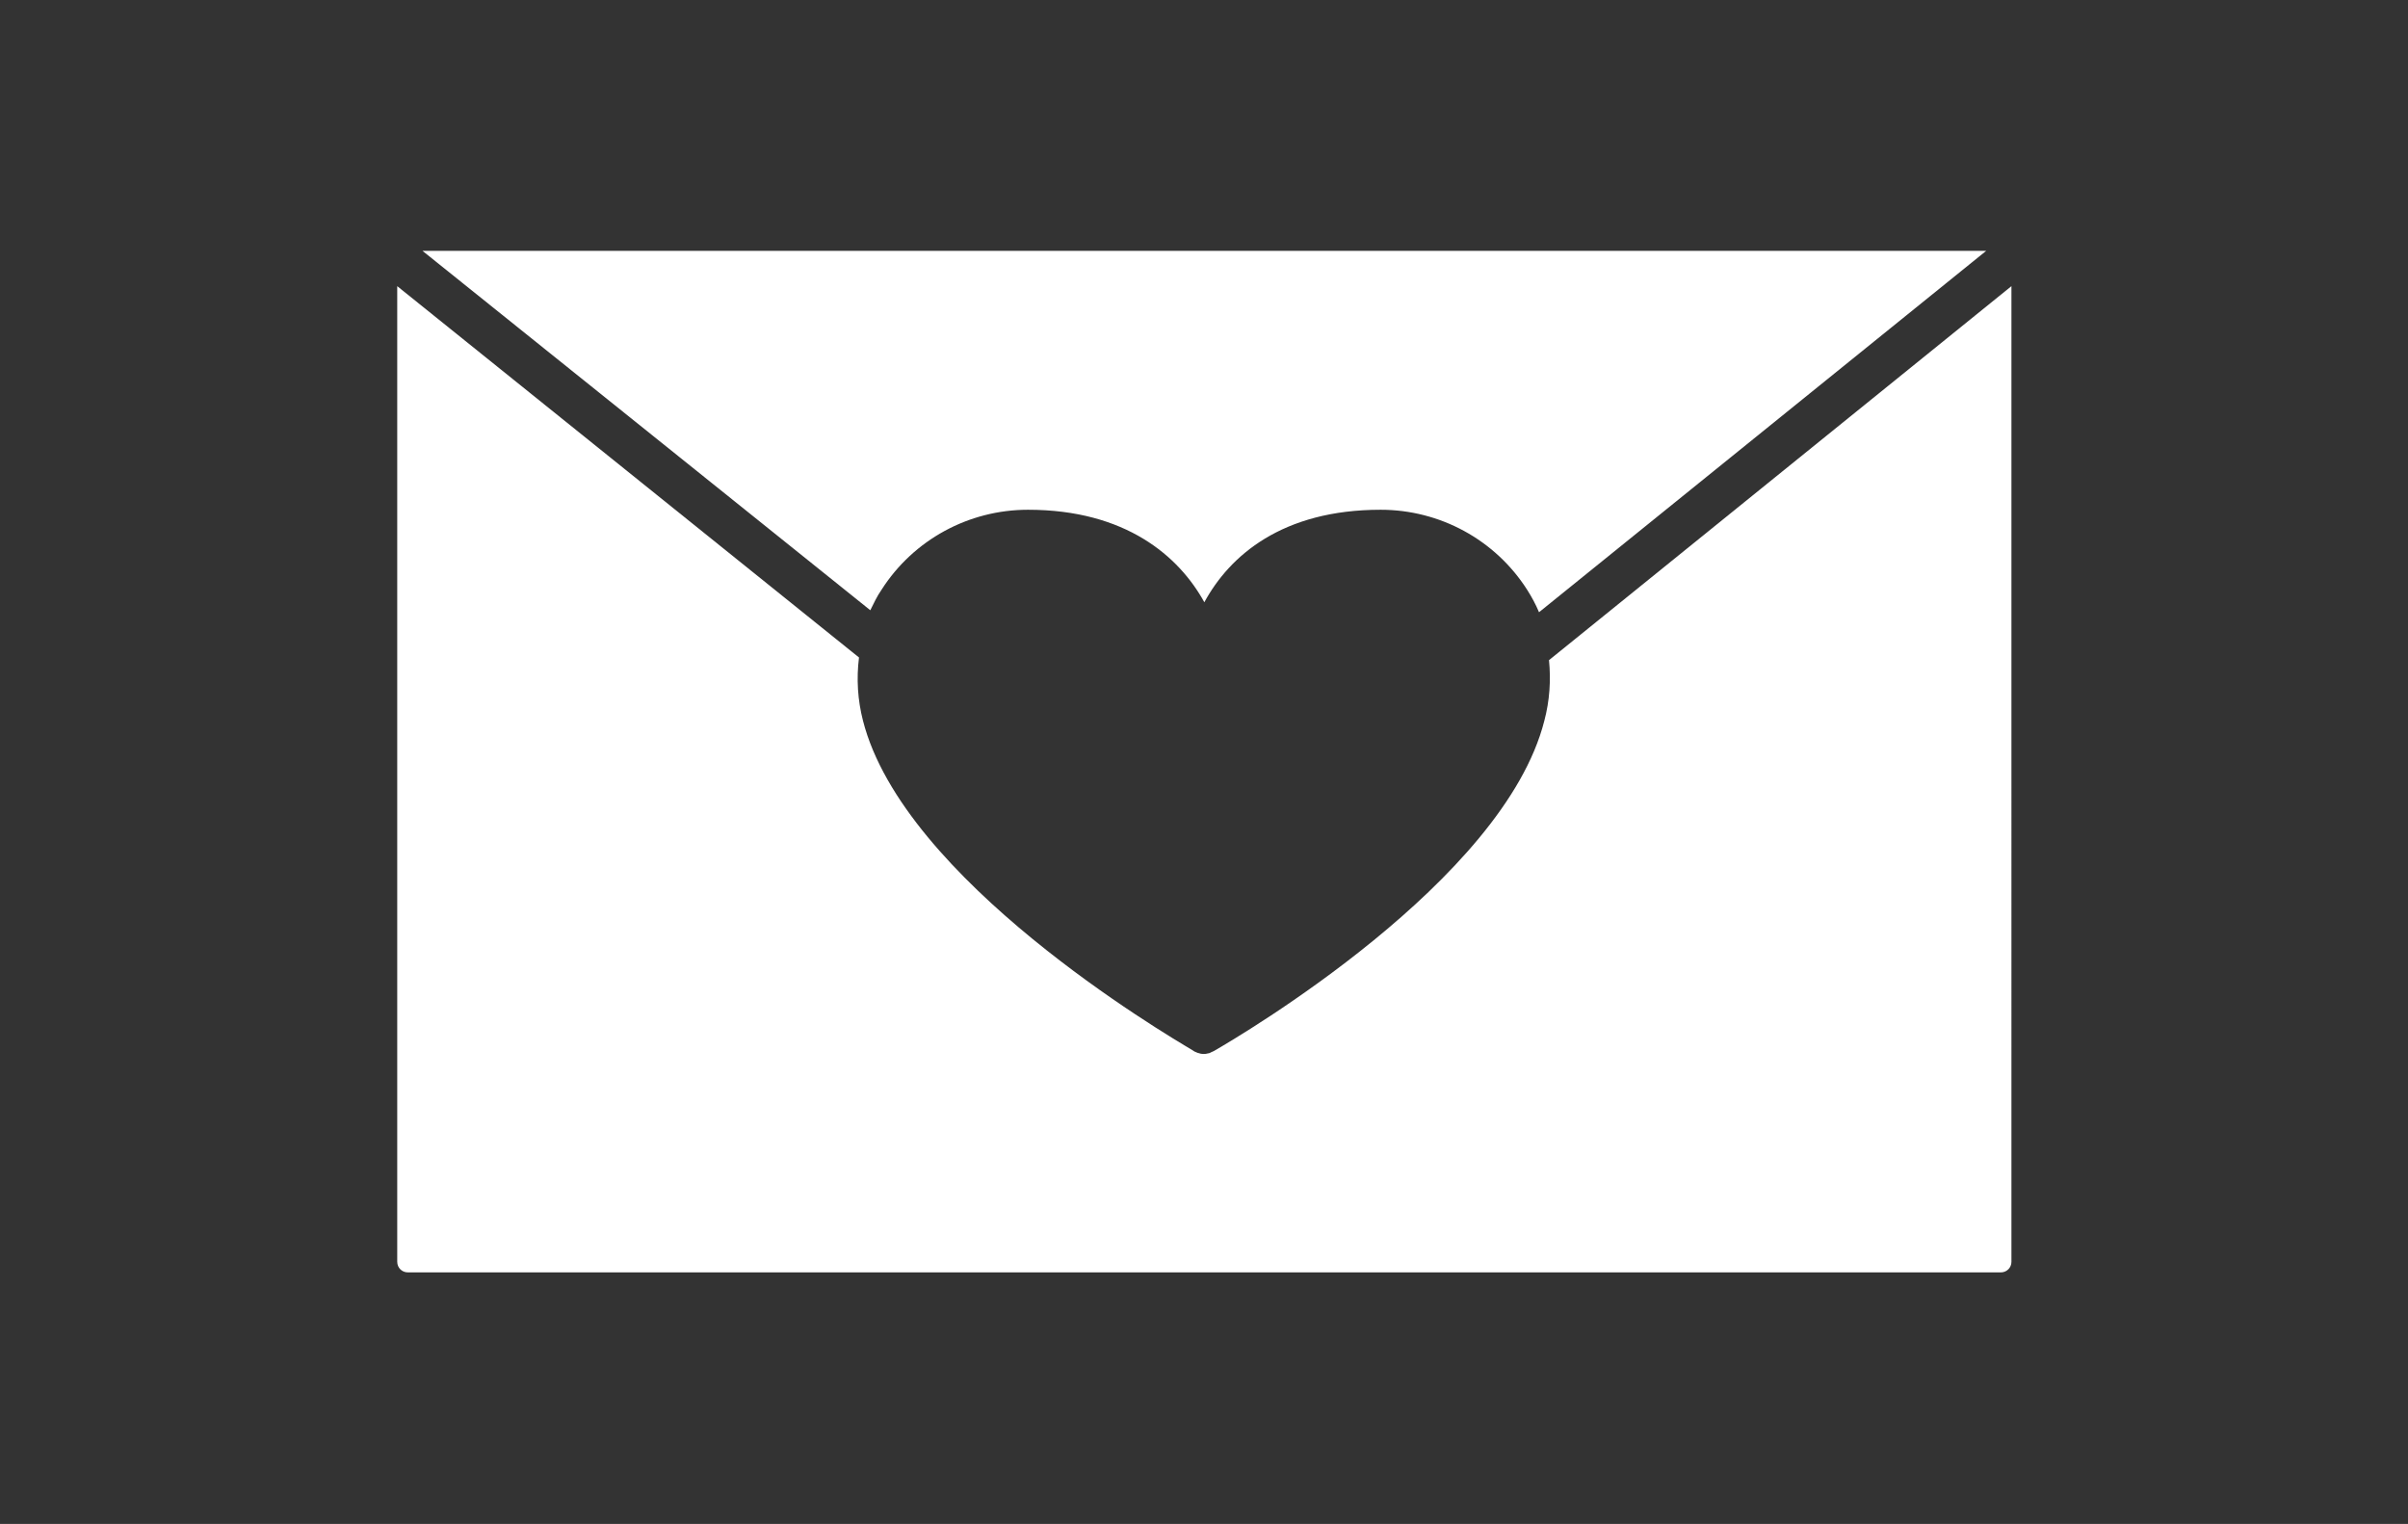
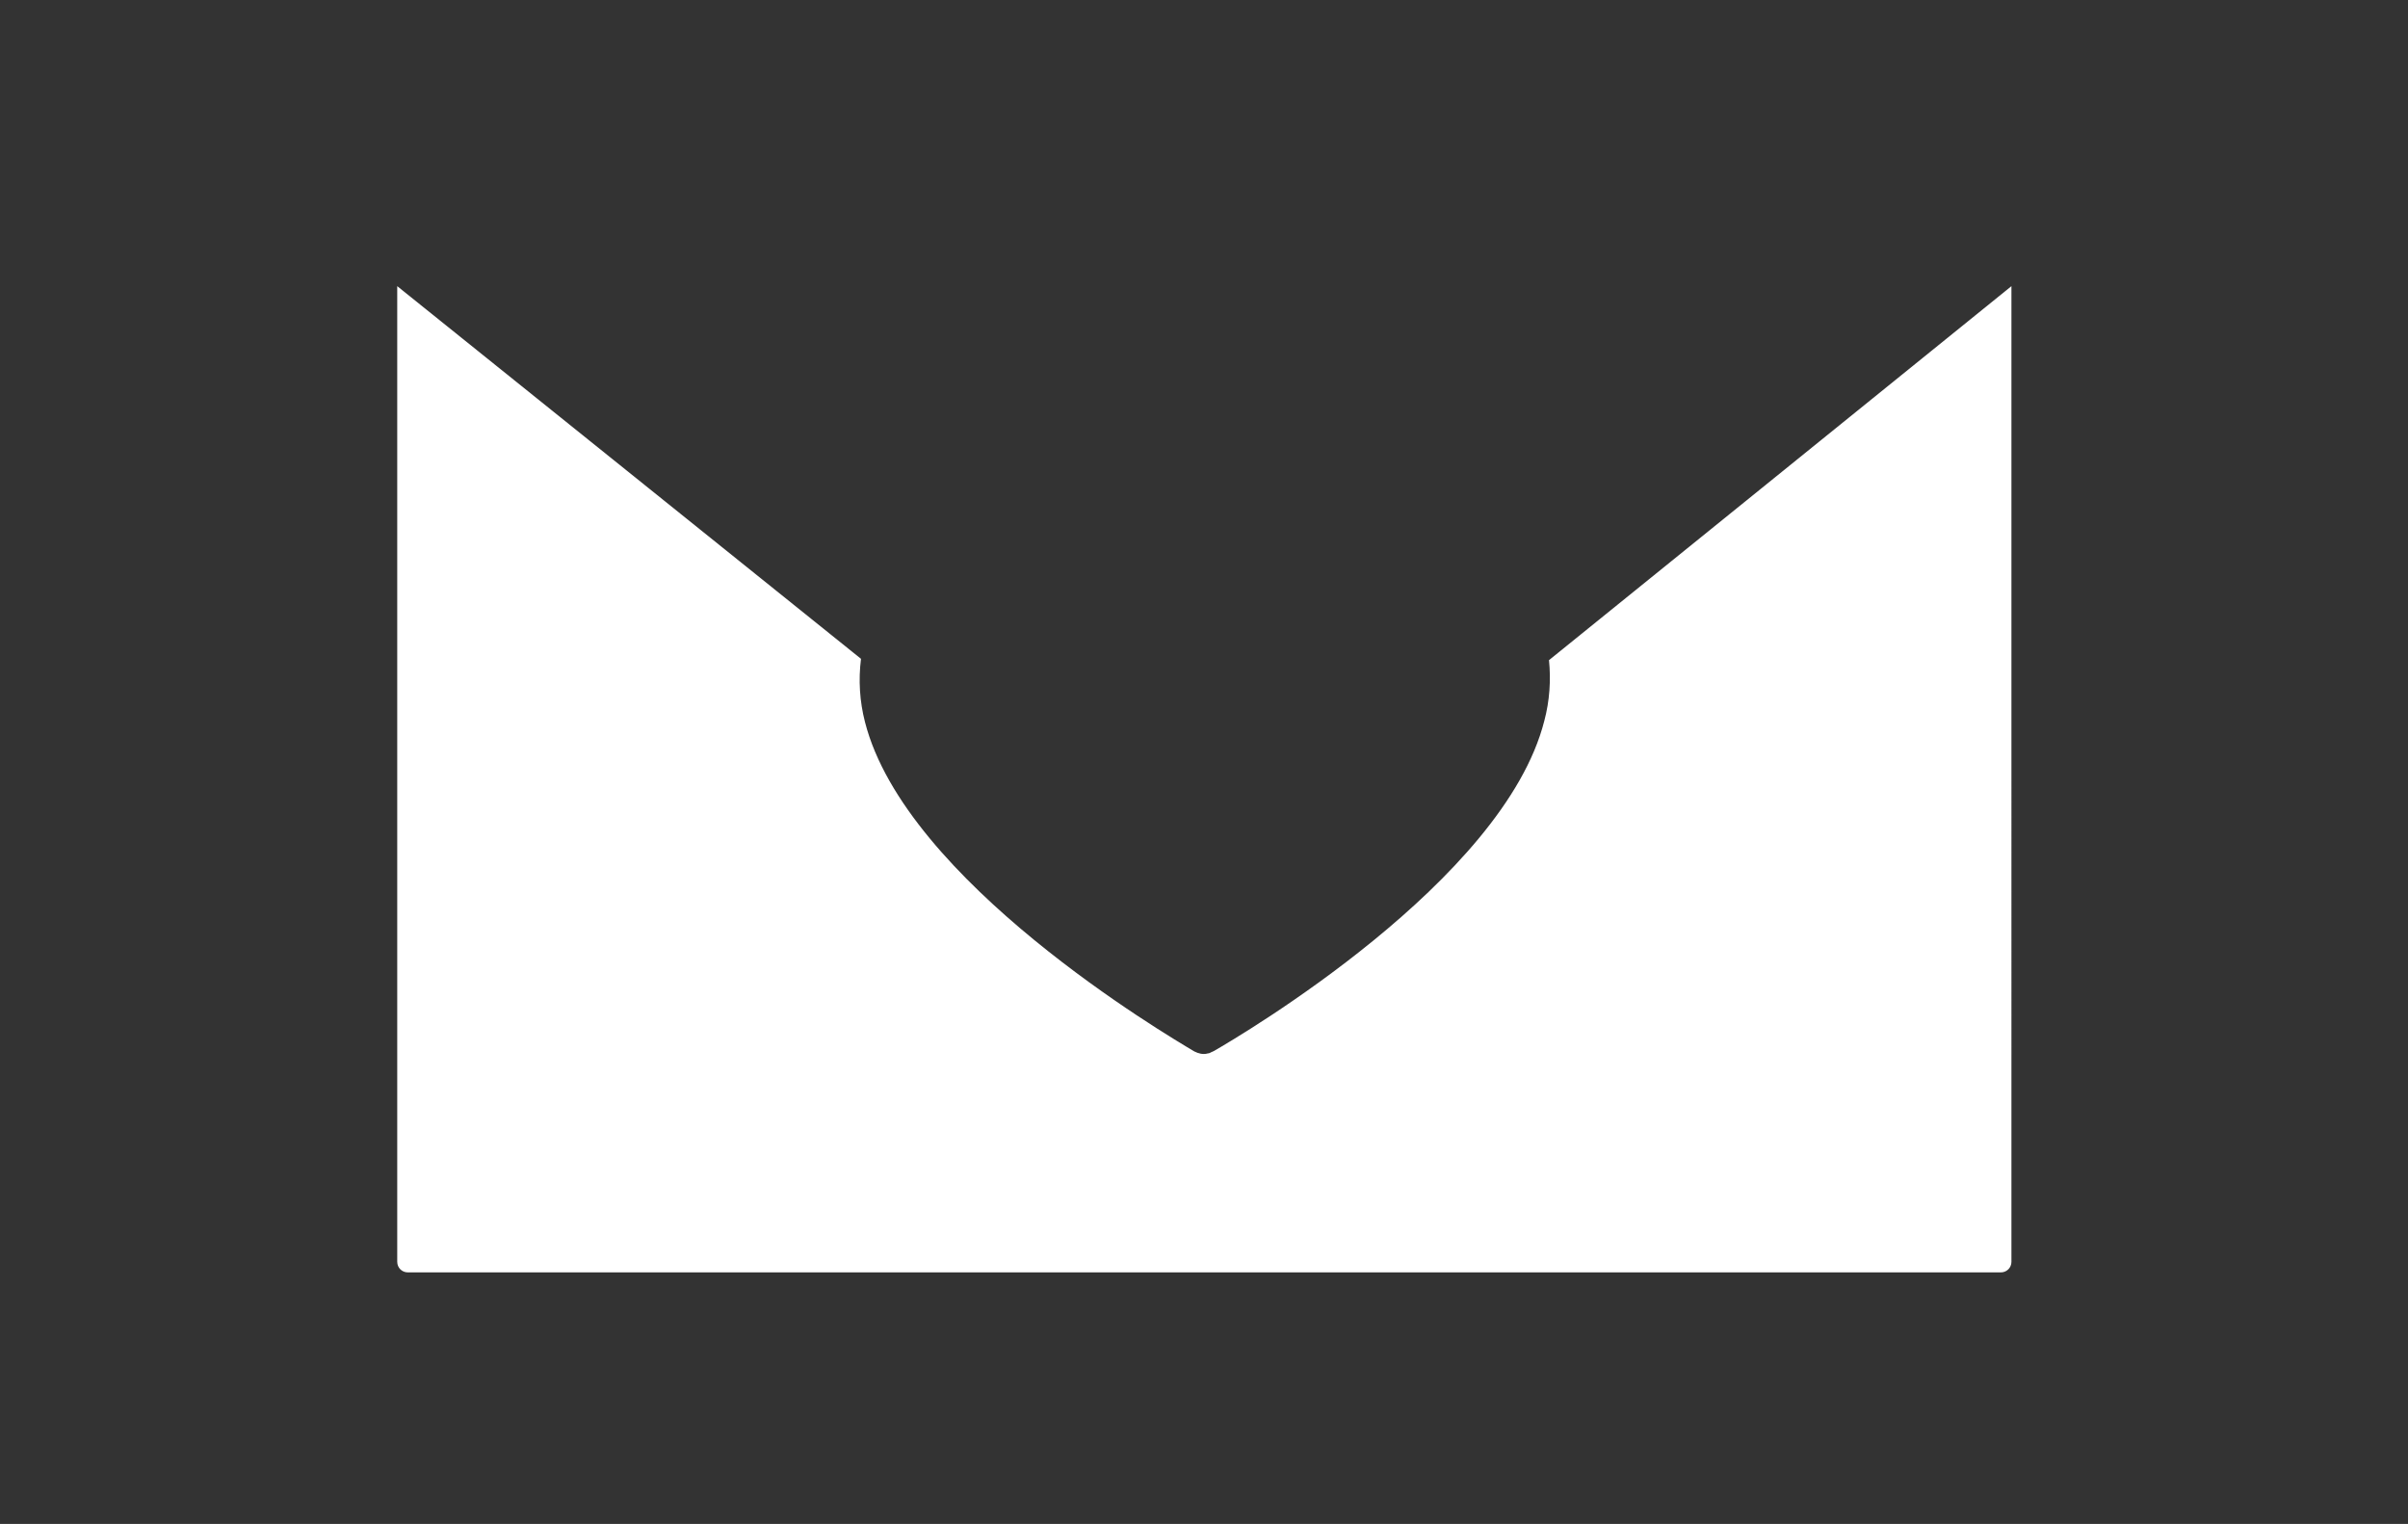
<svg xmlns="http://www.w3.org/2000/svg" version="1.1" id="Layer_1" x="0px" y="0px" viewBox="0 0 361.9 229" style="enable-background:new 0 0 361.9 229;" xml:space="preserve">
  <rect x="0" y="0" width="361.9" height="229" fill="#333333" stroke="none" />
  <style type="text/css">
	.st0{fill:#FFFFFF;}
</style>
-   <path class="st0" d="M232.8,99.2c0.3,3,0.1,6.1-0.7,9.1c-6.1,24.1-45.8,47.4-49.6,49.6l-0.2,0.1c-0.3,0.1-0.5,0.3-0.8,0.3  c-0.7,0.2-1.4,0-2-0.3l-0.3-0.2c-4.2-2.5-43.4-25.6-49.5-49.5c-0.8-3.1-1-6.3-0.6-9.5L59.7,43v146.6c0,0.9,0.7,1.6,1.6,1.6h0h239.4  c0.9,0,1.6-0.7,1.6-1.6l0,0V43L232.8,99.2z" />
-   <path class="st0" d="M132.5,88.6c4.8-7.5,13.1-12,22-12h0c14.7,0,22.7,7,26.5,13.9c3.8-7,11.7-13.9,26.5-13.9h0  c8.9,0,17.2,4.5,22,12c0.7,1.1,1.3,2.2,1.8,3.4l67.2-54.3H63.5l67.3,54C131.3,90.7,131.8,89.6,132.5,88.6z" />
+   <path class="st0" d="M232.8,99.2c0.3,3,0.1,6.1-0.7,9.1c-6.1,24.1-45.8,47.4-49.6,49.6l-0.2,0.1c-0.3,0.1-0.5,0.3-0.8,0.3  c-0.7,0.2-1.4,0-2-0.3c-4.2-2.5-43.4-25.6-49.5-49.5c-0.8-3.1-1-6.3-0.6-9.5L59.7,43v146.6c0,0.9,0.7,1.6,1.6,1.6h0h239.4  c0.9,0,1.6-0.7,1.6-1.6l0,0V43L232.8,99.2z" />
</svg>